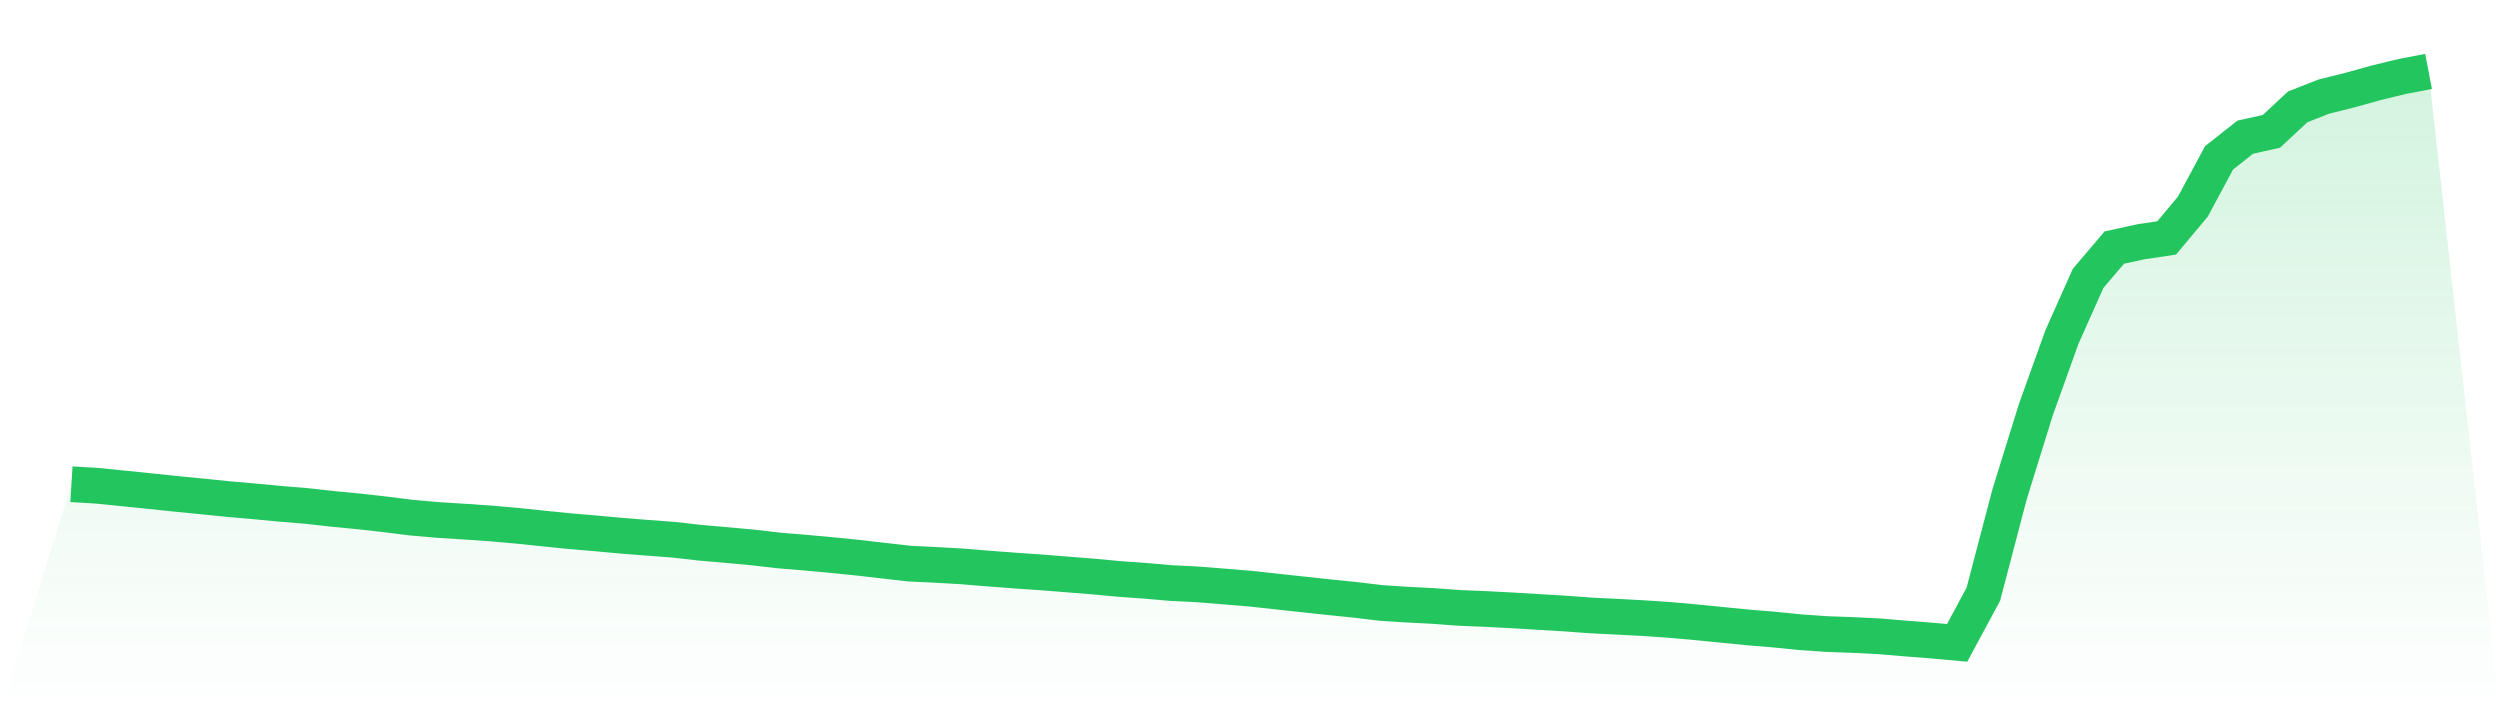
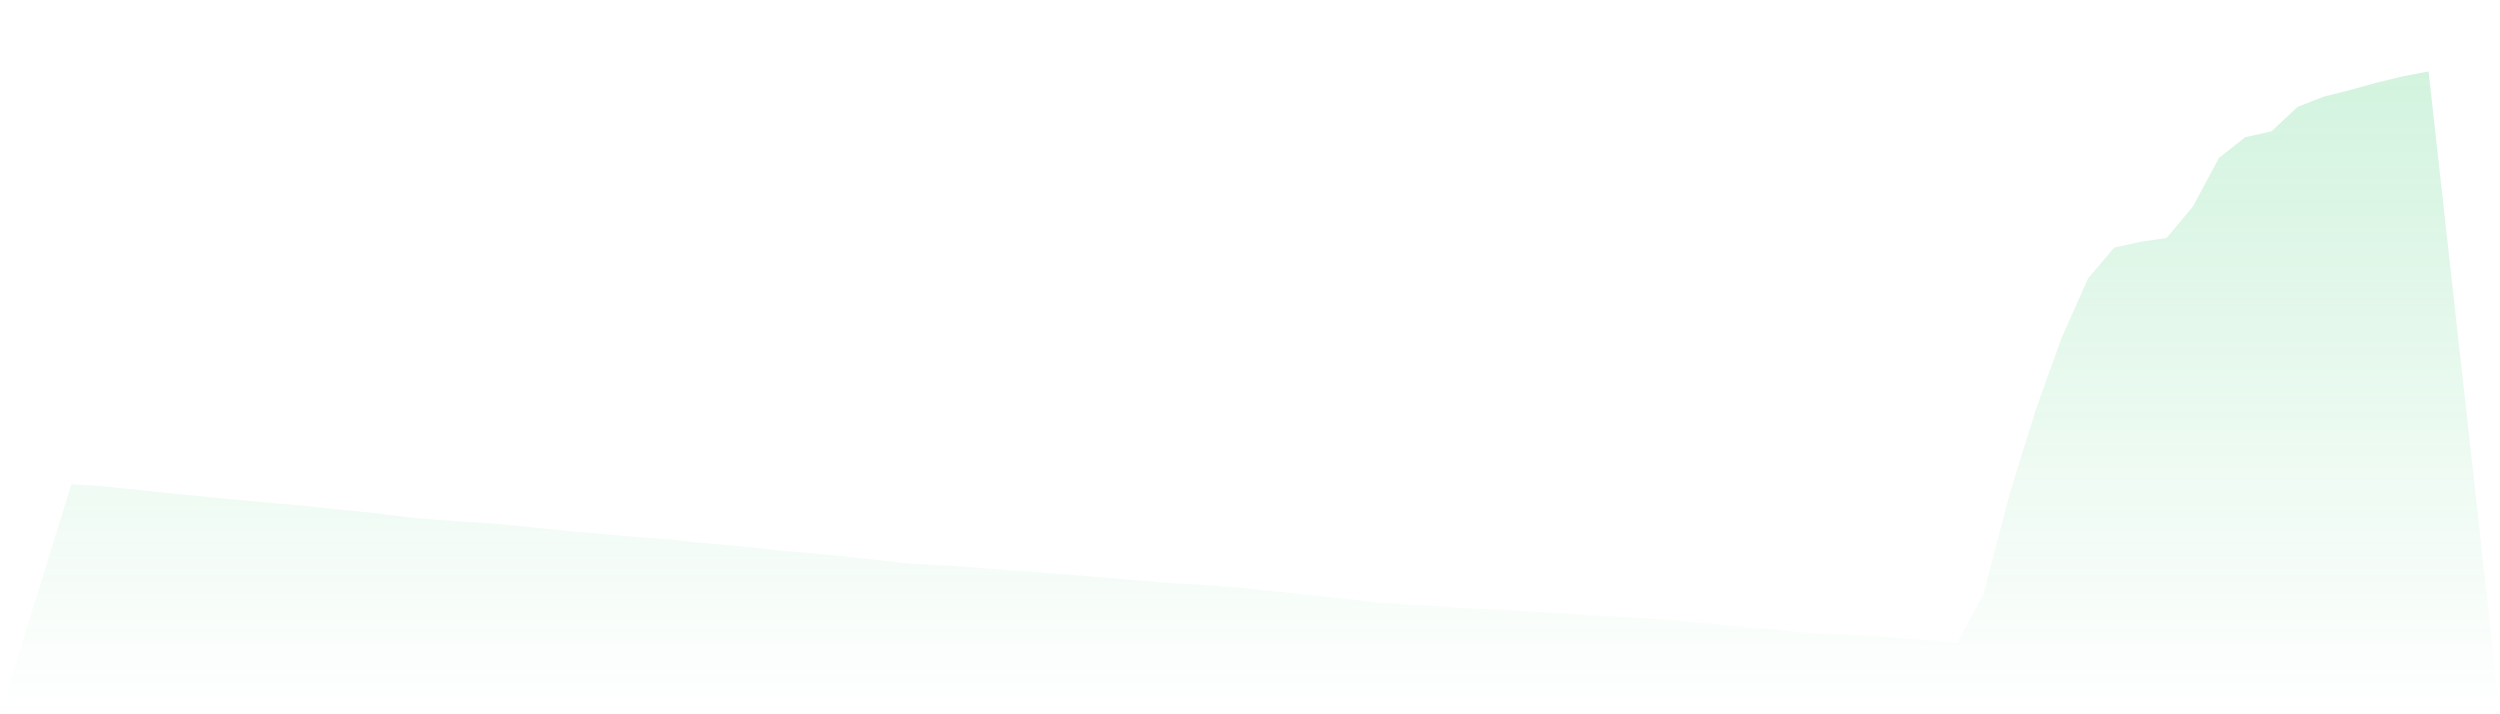
<svg xmlns="http://www.w3.org/2000/svg" viewBox="0 0 140 40">
  <defs>
    <linearGradient id="gradient" x1="0" x2="0" y1="0" y2="1">
      <stop offset="0%" stop-color="#22c55e" stop-opacity="0.2" />
      <stop offset="100%" stop-color="#22c55e" stop-opacity="0" />
    </linearGradient>
  </defs>
  <path d="M4,27.116 L4,27.116 L5.467,27.206 L6.933,27.353 L8.4,27.503 L9.867,27.657 L11.333,27.801 L12.8,27.949 L14.267,28.078 L15.733,28.216 L17.2,28.337 L18.667,28.501 L20.133,28.642 L21.6,28.807 L23.067,28.992 L24.533,29.119 L26,29.211 L27.467,29.312 L28.933,29.44 L30.4,29.593 L31.867,29.742 L33.333,29.866 L34.8,30.001 L36.267,30.116 L37.733,30.226 L39.2,30.393 L40.667,30.52 L42.133,30.654 L43.6,30.824 L45.067,30.946 L46.533,31.08 L48,31.227 L49.467,31.396 L50.933,31.563 L52.4,31.634 L53.867,31.717 L55.333,31.838 L56.8,31.948 L58.267,32.05 L59.733,32.166 L61.2,32.283 L62.667,32.419 L64.133,32.525 L65.6,32.652 L67.067,32.725 L68.533,32.843 L70,32.963 L71.467,33.123 L72.933,33.282 L74.4,33.44 L75.867,33.589 L77.333,33.764 L78.8,33.86 L80.267,33.934 L81.733,34.044 L83.2,34.103 L84.667,34.18 L86.133,34.268 L87.6,34.355 L89.067,34.463 L90.533,34.536 L92,34.613 L93.467,34.713 L94.933,34.842 L96.4,34.989 L97.867,35.134 L99.333,35.254 L100.8,35.403 L102.267,35.505 L103.733,35.558 L105.2,35.631 L106.667,35.753 L108.133,35.868 L109.6,36 L111.067,33.277 L112.533,27.691 L114,22.963 L115.467,18.877 L116.933,15.591 L118.4,13.864 L119.867,13.543 L121.333,13.323 L122.8,11.57 L124.267,8.839 L125.733,7.682 L127.2,7.355 L128.667,5.986 L130.133,5.409 L131.6,5.044 L133.067,4.636 L134.533,4.28 L136,4 L140,40 L0,40 z" fill="url(#gradient)" />
-   <path d="M4,27.116 L4,27.116 L5.467,27.206 L6.933,27.353 L8.4,27.503 L9.867,27.657 L11.333,27.801 L12.8,27.949 L14.267,28.078 L15.733,28.216 L17.2,28.337 L18.667,28.501 L20.133,28.642 L21.6,28.807 L23.067,28.992 L24.533,29.119 L26,29.211 L27.467,29.312 L28.933,29.44 L30.4,29.593 L31.867,29.742 L33.333,29.866 L34.8,30.001 L36.267,30.116 L37.733,30.226 L39.2,30.393 L40.667,30.52 L42.133,30.654 L43.6,30.824 L45.067,30.946 L46.533,31.08 L48,31.227 L49.467,31.396 L50.933,31.563 L52.4,31.634 L53.867,31.717 L55.333,31.838 L56.8,31.948 L58.267,32.05 L59.733,32.166 L61.2,32.283 L62.667,32.419 L64.133,32.525 L65.6,32.652 L67.067,32.725 L68.533,32.843 L70,32.963 L71.467,33.123 L72.933,33.282 L74.4,33.44 L75.867,33.589 L77.333,33.764 L78.8,33.86 L80.267,33.934 L81.733,34.044 L83.2,34.103 L84.667,34.18 L86.133,34.268 L87.6,34.355 L89.067,34.463 L90.533,34.536 L92,34.613 L93.467,34.713 L94.933,34.842 L96.4,34.989 L97.867,35.134 L99.333,35.254 L100.8,35.403 L102.267,35.505 L103.733,35.558 L105.2,35.631 L106.667,35.753 L108.133,35.868 L109.6,36 L111.067,33.277 L112.533,27.691 L114,22.963 L115.467,18.877 L116.933,15.591 L118.4,13.864 L119.867,13.543 L121.333,13.323 L122.8,11.57 L124.267,8.839 L125.733,7.682 L127.2,7.355 L128.667,5.986 L130.133,5.409 L131.6,5.044 L133.067,4.636 L134.533,4.28 L136,4" fill="none" stroke="#22c55e" stroke-width="2" />
</svg>